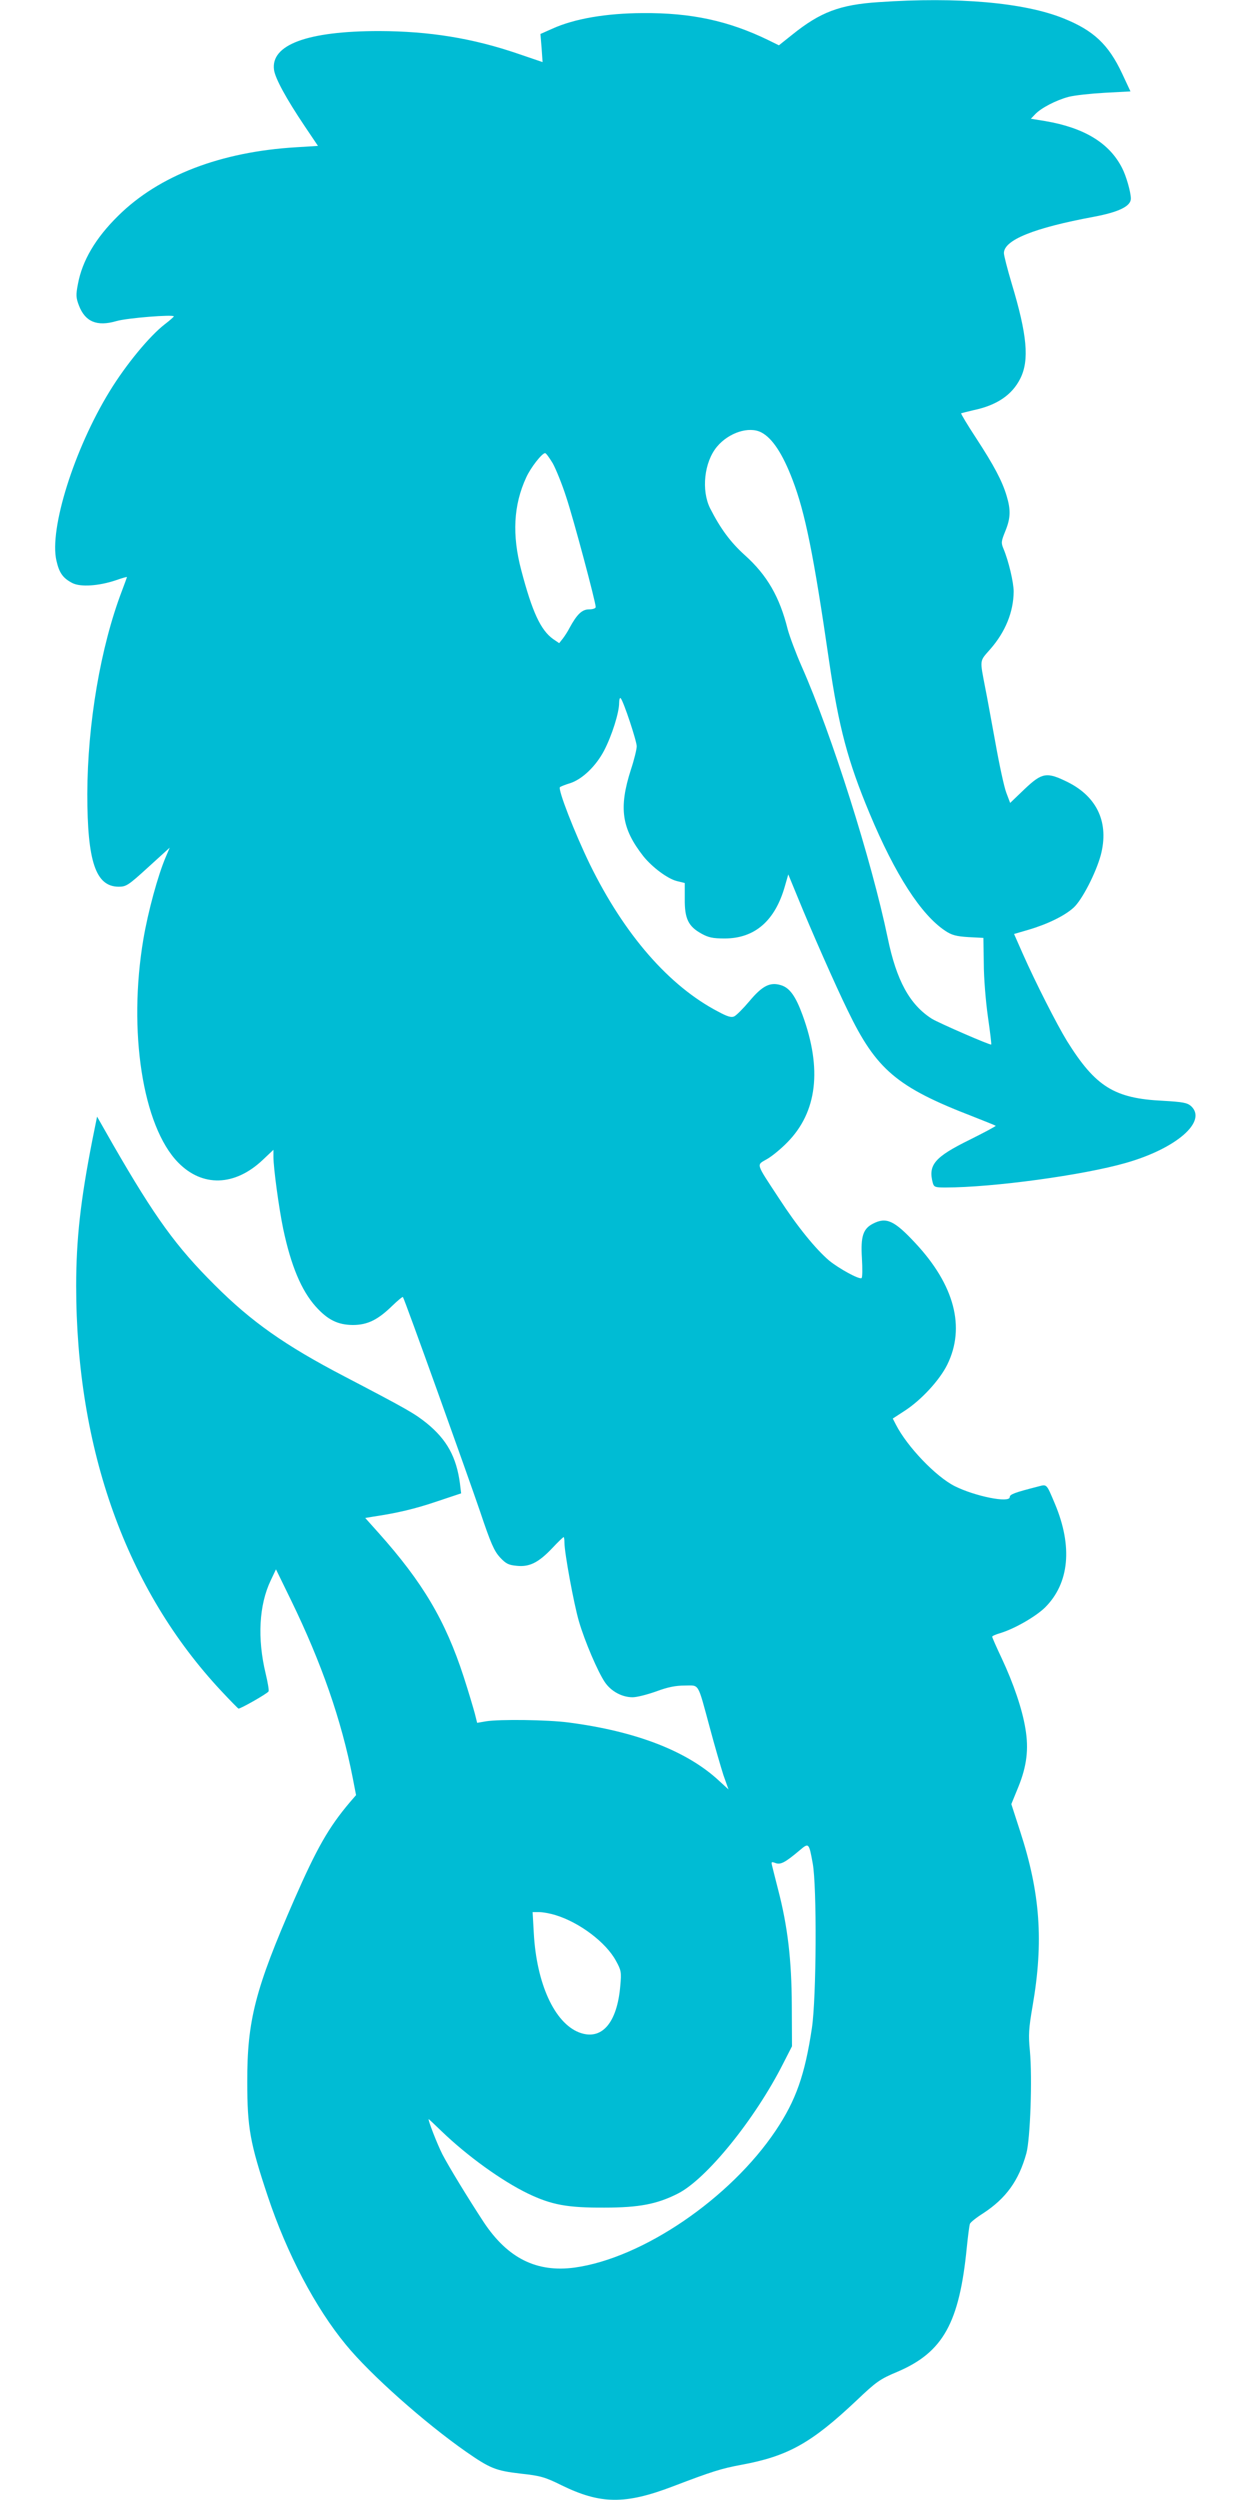
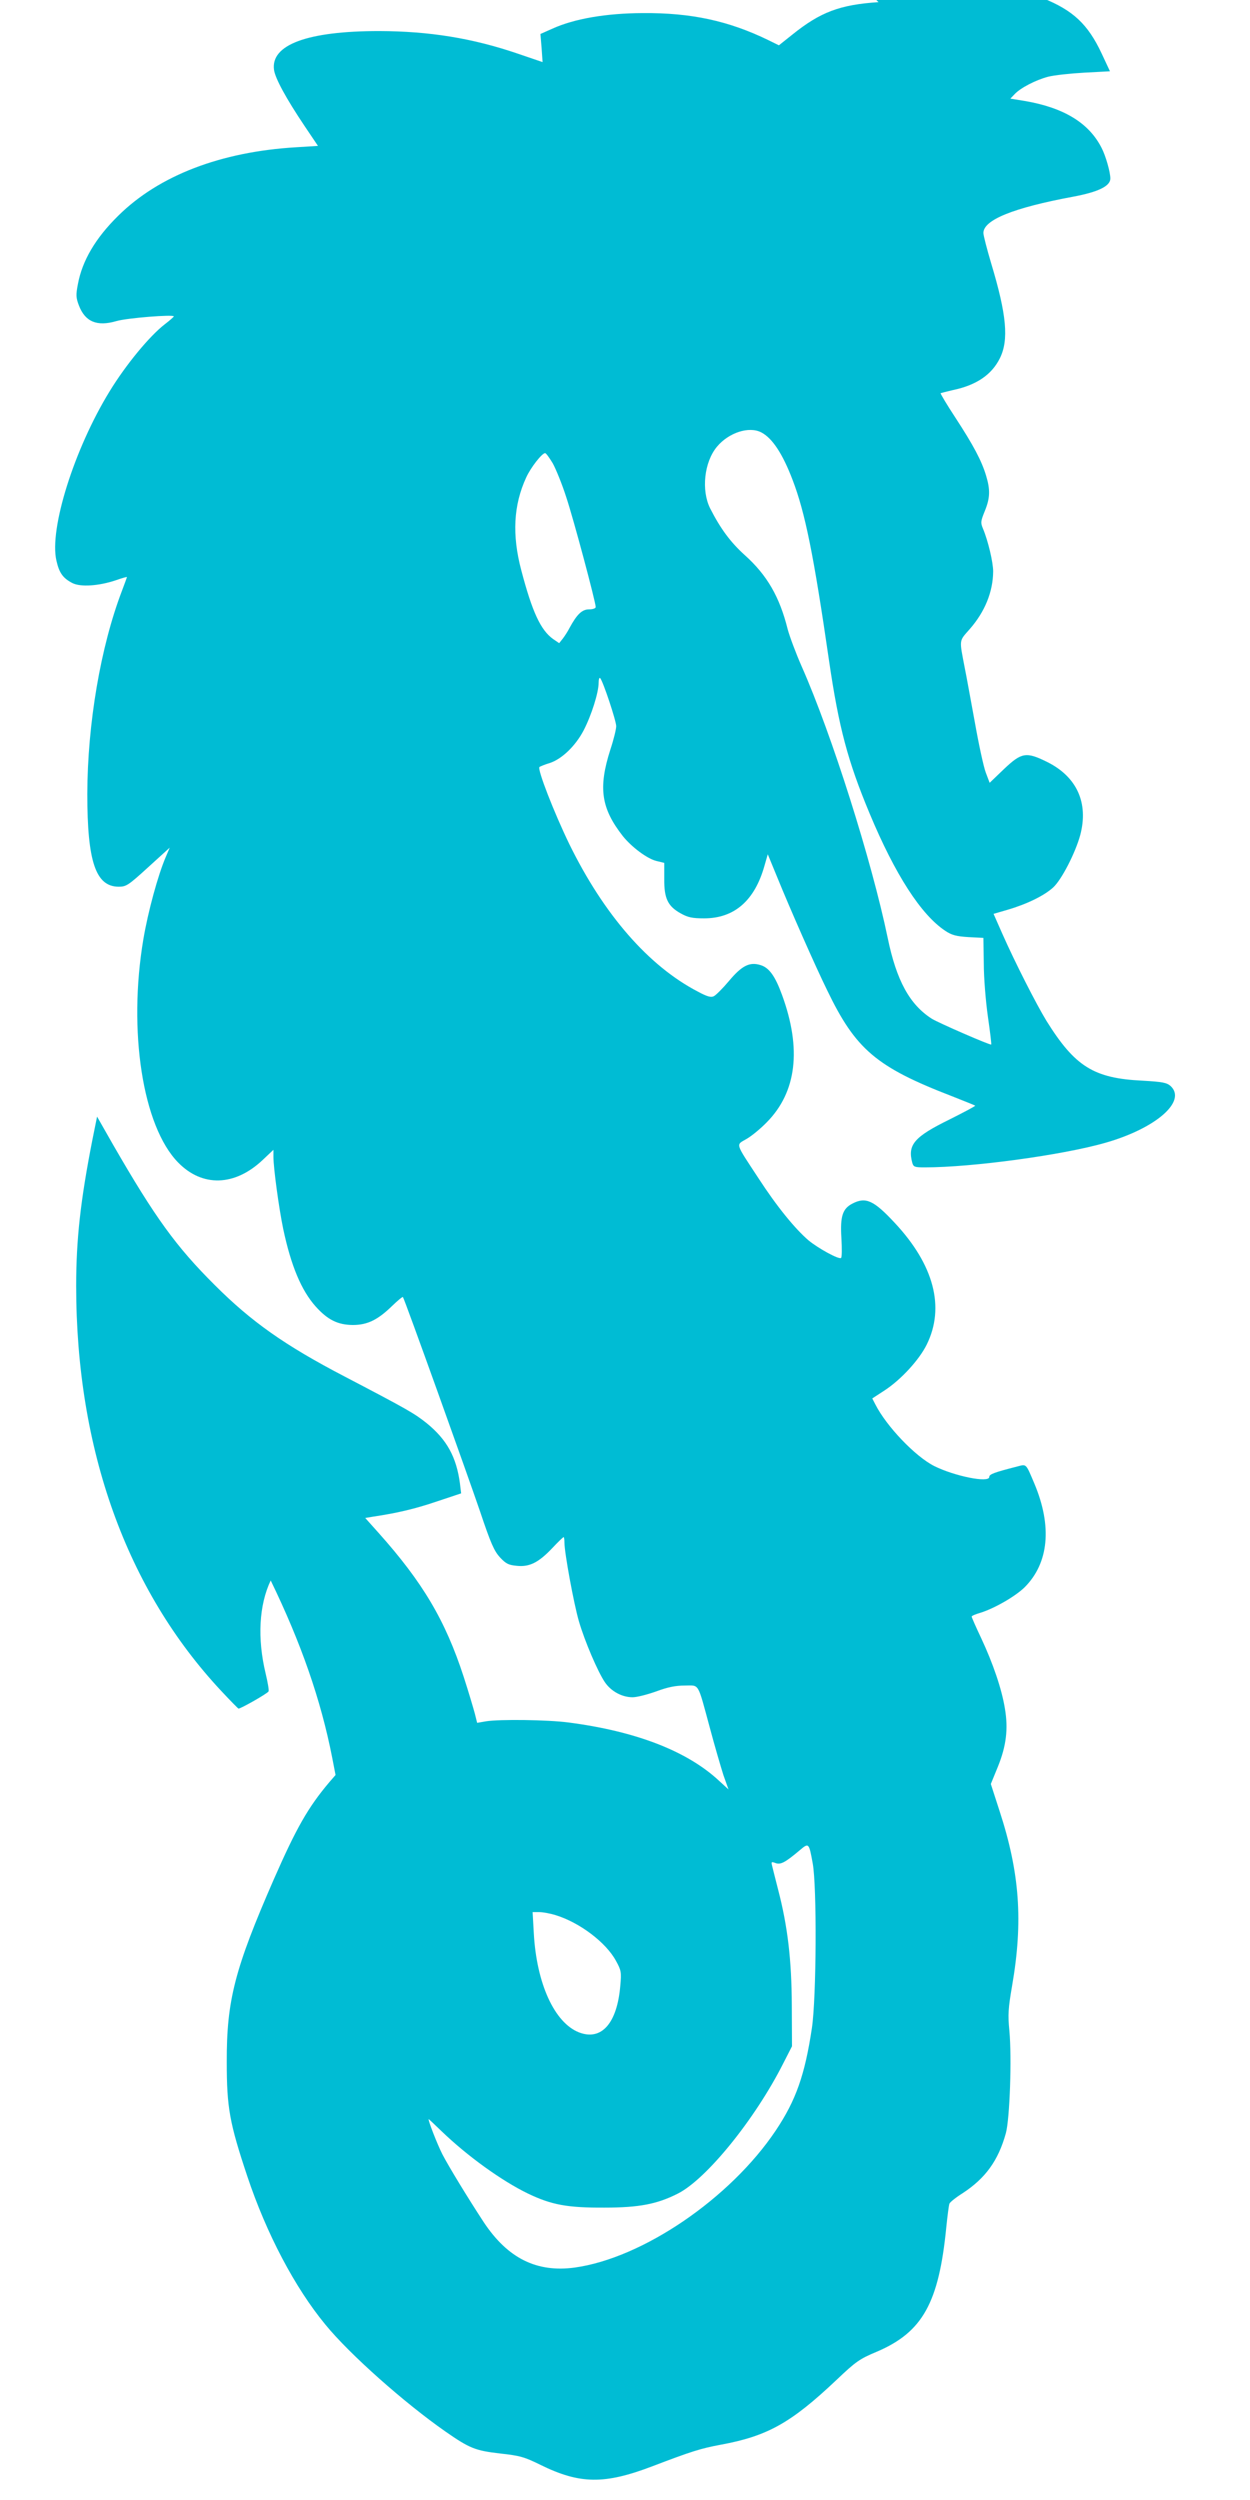
<svg xmlns="http://www.w3.org/2000/svg" version="1.0" width="640pt" height="1280pt" viewBox="0 0 640 1280" preserveAspectRatio="xMidYMid meet">
  <g transform="translate(0,1280) scale(0.1,-0.1)" fill="#00bcd4" stroke="none">
-     <path d="M4498 12789 c-198 -13 -298 -51 -441 -166 l-69 -55 -55 27 c-202 98 -393 140 -643 138 -188 -1 -349 -29 -460 -79 l-63 -28 6 -72 5 -72 -126 43 c-234 80 -454 115 -710 116 -368 0 -557 -70 -539 -199 6 -43 61 -145 157 -288 l68 -101 -112 -7 c-385 -23 -702 -144 -911 -351 -116 -114 -184 -230 -206 -349 -11 -56 -10 -71 5 -110 32 -84 93 -109 192 -80 54 16 295 35 294 24 -1 -3 -21 -21 -46 -40 -79 -61 -200 -208 -283 -344 -181 -295 -310 -705 -272 -867 14 -62 33 -89 81 -114 42 -22 137 -15 223 14 31 11 57 18 57 17 0 -2 -12 -35 -26 -72 -109 -286 -176 -679 -177 -1039 0 -347 43 -474 160 -475 39 0 49 6 152 100 l110 100 -20 -47 c-40 -93 -91 -280 -115 -422 -79 -469 -4 -957 178 -1143 124 -127 290 -122 433 13 l55 52 0 -36 c0 -57 28 -263 50 -369 40 -189 93 -315 166 -397 62 -69 113 -94 190 -95 75 0 128 26 201 97 29 28 54 49 56 46 8 -9 332 -913 395 -1098 55 -164 72 -202 102 -235 31 -33 44 -39 86 -43 65 -7 112 17 182 91 29 31 55 56 58 56 2 0 4 -13 4 -29 0 -51 48 -313 74 -402 30 -103 97 -259 133 -312 32 -47 88 -77 142 -77 22 0 76 14 121 30 59 22 99 30 146 30 76 0 64 21 128 -215 25 -94 57 -203 70 -244 l26 -73 -48 44 c-163 152 -425 254 -772 299 -107 14 -351 17 -421 6 l-46 -8 -12 48 c-7 26 -32 111 -57 188 -94 289 -210 484 -436 737 l-68 76 42 7 c121 18 215 40 326 78 l123 41 -6 50 c-18 136 -67 225 -170 309 -63 50 -91 67 -422 240 -305 159 -476 280 -663 467 -198 197 -306 346 -521 719 l-82 144 -24 -119 c-61 -311 -83 -510 -83 -748 0 -838 258 -1556 744 -2075 44 -47 83 -87 87 -89 7 -3 147 76 154 88 3 5 -4 46 -15 92 -43 179 -34 350 26 476 l27 57 78 -160 c155 -319 257 -611 315 -908 l17 -88 -32 -37 c-109 -129 -169 -235 -284 -497 -200 -458 -242 -620 -241 -935 0 -234 14 -312 105 -585 98 -294 244 -571 400 -760 125 -153 405 -401 614 -547 125 -87 153 -98 281 -113 102 -11 125 -18 208 -59 200 -98 326 -100 572 -6 199 76 247 91 349 110 239 44 359 111 591 330 101 96 119 109 210 147 233 100 316 250 354 636 6 59 13 113 16 121 3 8 33 32 68 54 116 76 182 166 221 307 20 73 31 384 18 525 -8 81 -6 114 14 230 57 330 39 578 -64 894 l-45 139 36 88 c43 106 54 194 36 299 -16 99 -61 231 -121 359 -27 57 -49 107 -49 111 0 4 19 12 43 19 72 22 180 84 228 131 124 124 142 312 50 531 -44 104 -40 100 -86 88 -121 -31 -145 -40 -145 -54 0 -32 -178 4 -282 56 -97 49 -244 203 -301 315 l-16 31 63 41 c84 55 177 156 216 235 94 191 37 408 -164 623 -107 115 -148 134 -216 99 -51 -26 -64 -65 -57 -177 3 -53 3 -99 -2 -102 -12 -8 -116 49 -166 90 -69 59 -163 174 -257 319 -122 186 -116 168 -60 201 26 15 72 53 103 85 153 155 179 376 78 652 -35 96 -66 140 -111 153 -55 17 -95 -3 -161 -82 -32 -38 -67 -73 -78 -78 -14 -7 -35 -1 -81 24 -252 131 -481 394 -658 755 -78 161 -165 384 -153 395 4 3 28 13 52 20 62 20 132 87 174 167 40 77 77 194 77 244 0 18 4 29 8 24 15 -17 82 -219 82 -246 0 -15 -13 -69 -30 -120 -63 -197 -47 -301 64 -443 46 -57 124 -115 171 -127 l41 -10 0 -82 c-1 -100 18 -140 85 -177 36 -20 58 -25 119 -25 155 0 259 91 309 269 l17 59 49 -119 c65 -160 194 -453 255 -577 146 -303 251 -393 640 -543 63 -25 116 -46 118 -48 2 -2 -58 -34 -132 -71 -181 -89 -215 -129 -190 -222 6 -21 13 -23 64 -23 243 0 706 63 925 126 259 74 418 213 333 291 -20 17 -41 21 -144 27 -249 12 -345 72 -491 306 -52 85 -161 299 -226 446 l-45 102 72 21 c99 29 187 72 233 114 43 39 114 177 139 269 43 164 -17 297 -168 373 -109 54 -132 50 -222 -35 l-74 -71 -20 53 c-11 29 -36 145 -56 258 -21 113 -43 237 -51 275 -29 152 -31 137 25 201 78 89 119 191 120 295 0 47 -26 157 -52 219 -13 31 -12 38 9 90 27 66 29 108 7 181 -23 77 -65 156 -157 297 -44 67 -78 124 -76 126 2 1 31 8 64 16 119 25 197 78 239 162 47 94 35 224 -44 486 -22 74 -40 144 -40 156 0 67 153 129 460 186 128 24 190 54 190 93 0 33 -24 117 -45 157 -65 128 -194 206 -393 240 l-74 12 22 23 c30 32 107 72 171 89 31 8 114 17 186 21 l131 7 -43 92 c-70 149 -146 220 -300 282 -201 81 -540 111 -947 83z m-600 -2203 c56 -29 109 -109 160 -243 64 -167 108 -383 187 -928 50 -341 96 -513 207 -779 131 -314 264 -520 388 -602 33 -22 56 -28 118 -32 l77 -4 2 -132 c0 -72 10 -194 21 -271 11 -77 19 -141 17 -143 -4 -5 -268 110 -304 132 -113 72 -181 195 -226 414 -82 395 -286 1041 -440 1389 -30 68 -62 154 -72 191 -41 165 -105 277 -220 380 -73 66 -124 135 -177 239 -46 92 -31 237 35 316 60 72 164 106 227 73z m-1068 -158 c16 -29 48 -107 69 -173 38 -114 151 -538 151 -563 0 -7 -15 -12 -34 -12 -36 0 -62 -25 -100 -95 -8 -16 -24 -41 -34 -54 l-19 -24 -31 21 c-64 46 -107 139 -163 352 -48 181 -40 334 25 475 23 51 81 125 97 125 5 0 22 -24 39 -52z m1331 -7168 c22 -118 19 -689 -4 -843 -36 -241 -82 -371 -185 -525 -233 -348 -682 -654 -1030 -702 -194 -26 -342 47 -465 232 -80 122 -180 286 -212 348 -27 53 -76 180 -70 180 1 0 31 -28 66 -62 133 -128 308 -254 442 -319 121 -58 202 -73 392 -72 177 0 269 18 374 71 147 73 397 382 541 667 l45 88 -1 211 c-1 231 -21 403 -70 591 -14 55 -28 110 -31 123 -5 20 -3 21 18 13 26 -9 48 2 124 66 46 39 47 38 66 -67z m-1318 -265 c123 -37 260 -140 311 -235 27 -49 28 -58 22 -126 -16 -193 -96 -284 -211 -240 -126 49 -218 250 -232 509 l-6 107 34 0 c19 0 56 -7 82 -15z" />
+     <path d="M4498 12789 c-198 -13 -298 -51 -441 -166 l-69 -55 -55 27 c-202 98 -393 140 -643 138 -188 -1 -349 -29 -460 -79 l-63 -28 6 -72 5 -72 -126 43 c-234 80 -454 115 -710 116 -368 0 -557 -70 -539 -199 6 -43 61 -145 157 -288 l68 -101 -112 -7 c-385 -23 -702 -144 -911 -351 -116 -114 -184 -230 -206 -349 -11 -56 -10 -71 5 -110 32 -84 93 -109 192 -80 54 16 295 35 294 24 -1 -3 -21 -21 -46 -40 -79 -61 -200 -208 -283 -344 -181 -295 -310 -705 -272 -867 14 -62 33 -89 81 -114 42 -22 137 -15 223 14 31 11 57 18 57 17 0 -2 -12 -35 -26 -72 -109 -286 -176 -679 -177 -1039 0 -347 43 -474 160 -475 39 0 49 6 152 100 l110 100 -20 -47 c-40 -93 -91 -280 -115 -422 -79 -469 -4 -957 178 -1143 124 -127 290 -122 433 13 l55 52 0 -36 c0 -57 28 -263 50 -369 40 -189 93 -315 166 -397 62 -69 113 -94 190 -95 75 0 128 26 201 97 29 28 54 49 56 46 8 -9 332 -913 395 -1098 55 -164 72 -202 102 -235 31 -33 44 -39 86 -43 65 -7 112 17 182 91 29 31 55 56 58 56 2 0 4 -13 4 -29 0 -51 48 -313 74 -402 30 -103 97 -259 133 -312 32 -47 88 -77 142 -77 22 0 76 14 121 30 59 22 99 30 146 30 76 0 64 21 128 -215 25 -94 57 -203 70 -244 l26 -73 -48 44 c-163 152 -425 254 -772 299 -107 14 -351 17 -421 6 l-46 -8 -12 48 c-7 26 -32 111 -57 188 -94 289 -210 484 -436 737 l-68 76 42 7 c121 18 215 40 326 78 l123 41 -6 50 c-18 136 -67 225 -170 309 -63 50 -91 67 -422 240 -305 159 -476 280 -663 467 -198 197 -306 346 -521 719 l-82 144 -24 -119 c-61 -311 -83 -510 -83 -748 0 -838 258 -1556 744 -2075 44 -47 83 -87 87 -89 7 -3 147 76 154 88 3 5 -4 46 -15 92 -43 179 -34 350 26 476 c155 -319 257 -611 315 -908 l17 -88 -32 -37 c-109 -129 -169 -235 -284 -497 -200 -458 -242 -620 -241 -935 0 -234 14 -312 105 -585 98 -294 244 -571 400 -760 125 -153 405 -401 614 -547 125 -87 153 -98 281 -113 102 -11 125 -18 208 -59 200 -98 326 -100 572 -6 199 76 247 91 349 110 239 44 359 111 591 330 101 96 119 109 210 147 233 100 316 250 354 636 6 59 13 113 16 121 3 8 33 32 68 54 116 76 182 166 221 307 20 73 31 384 18 525 -8 81 -6 114 14 230 57 330 39 578 -64 894 l-45 139 36 88 c43 106 54 194 36 299 -16 99 -61 231 -121 359 -27 57 -49 107 -49 111 0 4 19 12 43 19 72 22 180 84 228 131 124 124 142 312 50 531 -44 104 -40 100 -86 88 -121 -31 -145 -40 -145 -54 0 -32 -178 4 -282 56 -97 49 -244 203 -301 315 l-16 31 63 41 c84 55 177 156 216 235 94 191 37 408 -164 623 -107 115 -148 134 -216 99 -51 -26 -64 -65 -57 -177 3 -53 3 -99 -2 -102 -12 -8 -116 49 -166 90 -69 59 -163 174 -257 319 -122 186 -116 168 -60 201 26 15 72 53 103 85 153 155 179 376 78 652 -35 96 -66 140 -111 153 -55 17 -95 -3 -161 -82 -32 -38 -67 -73 -78 -78 -14 -7 -35 -1 -81 24 -252 131 -481 394 -658 755 -78 161 -165 384 -153 395 4 3 28 13 52 20 62 20 132 87 174 167 40 77 77 194 77 244 0 18 4 29 8 24 15 -17 82 -219 82 -246 0 -15 -13 -69 -30 -120 -63 -197 -47 -301 64 -443 46 -57 124 -115 171 -127 l41 -10 0 -82 c-1 -100 18 -140 85 -177 36 -20 58 -25 119 -25 155 0 259 91 309 269 l17 59 49 -119 c65 -160 194 -453 255 -577 146 -303 251 -393 640 -543 63 -25 116 -46 118 -48 2 -2 -58 -34 -132 -71 -181 -89 -215 -129 -190 -222 6 -21 13 -23 64 -23 243 0 706 63 925 126 259 74 418 213 333 291 -20 17 -41 21 -144 27 -249 12 -345 72 -491 306 -52 85 -161 299 -226 446 l-45 102 72 21 c99 29 187 72 233 114 43 39 114 177 139 269 43 164 -17 297 -168 373 -109 54 -132 50 -222 -35 l-74 -71 -20 53 c-11 29 -36 145 -56 258 -21 113 -43 237 -51 275 -29 152 -31 137 25 201 78 89 119 191 120 295 0 47 -26 157 -52 219 -13 31 -12 38 9 90 27 66 29 108 7 181 -23 77 -65 156 -157 297 -44 67 -78 124 -76 126 2 1 31 8 64 16 119 25 197 78 239 162 47 94 35 224 -44 486 -22 74 -40 144 -40 156 0 67 153 129 460 186 128 24 190 54 190 93 0 33 -24 117 -45 157 -65 128 -194 206 -393 240 l-74 12 22 23 c30 32 107 72 171 89 31 8 114 17 186 21 l131 7 -43 92 c-70 149 -146 220 -300 282 -201 81 -540 111 -947 83z m-600 -2203 c56 -29 109 -109 160 -243 64 -167 108 -383 187 -928 50 -341 96 -513 207 -779 131 -314 264 -520 388 -602 33 -22 56 -28 118 -32 l77 -4 2 -132 c0 -72 10 -194 21 -271 11 -77 19 -141 17 -143 -4 -5 -268 110 -304 132 -113 72 -181 195 -226 414 -82 395 -286 1041 -440 1389 -30 68 -62 154 -72 191 -41 165 -105 277 -220 380 -73 66 -124 135 -177 239 -46 92 -31 237 35 316 60 72 164 106 227 73z m-1068 -158 c16 -29 48 -107 69 -173 38 -114 151 -538 151 -563 0 -7 -15 -12 -34 -12 -36 0 -62 -25 -100 -95 -8 -16 -24 -41 -34 -54 l-19 -24 -31 21 c-64 46 -107 139 -163 352 -48 181 -40 334 25 475 23 51 81 125 97 125 5 0 22 -24 39 -52z m1331 -7168 c22 -118 19 -689 -4 -843 -36 -241 -82 -371 -185 -525 -233 -348 -682 -654 -1030 -702 -194 -26 -342 47 -465 232 -80 122 -180 286 -212 348 -27 53 -76 180 -70 180 1 0 31 -28 66 -62 133 -128 308 -254 442 -319 121 -58 202 -73 392 -72 177 0 269 18 374 71 147 73 397 382 541 667 l45 88 -1 211 c-1 231 -21 403 -70 591 -14 55 -28 110 -31 123 -5 20 -3 21 18 13 26 -9 48 2 124 66 46 39 47 38 66 -67z m-1318 -265 c123 -37 260 -140 311 -235 27 -49 28 -58 22 -126 -16 -193 -96 -284 -211 -240 -126 49 -218 250 -232 509 l-6 107 34 0 c19 0 56 -7 82 -15z" />
  </g>
</svg>